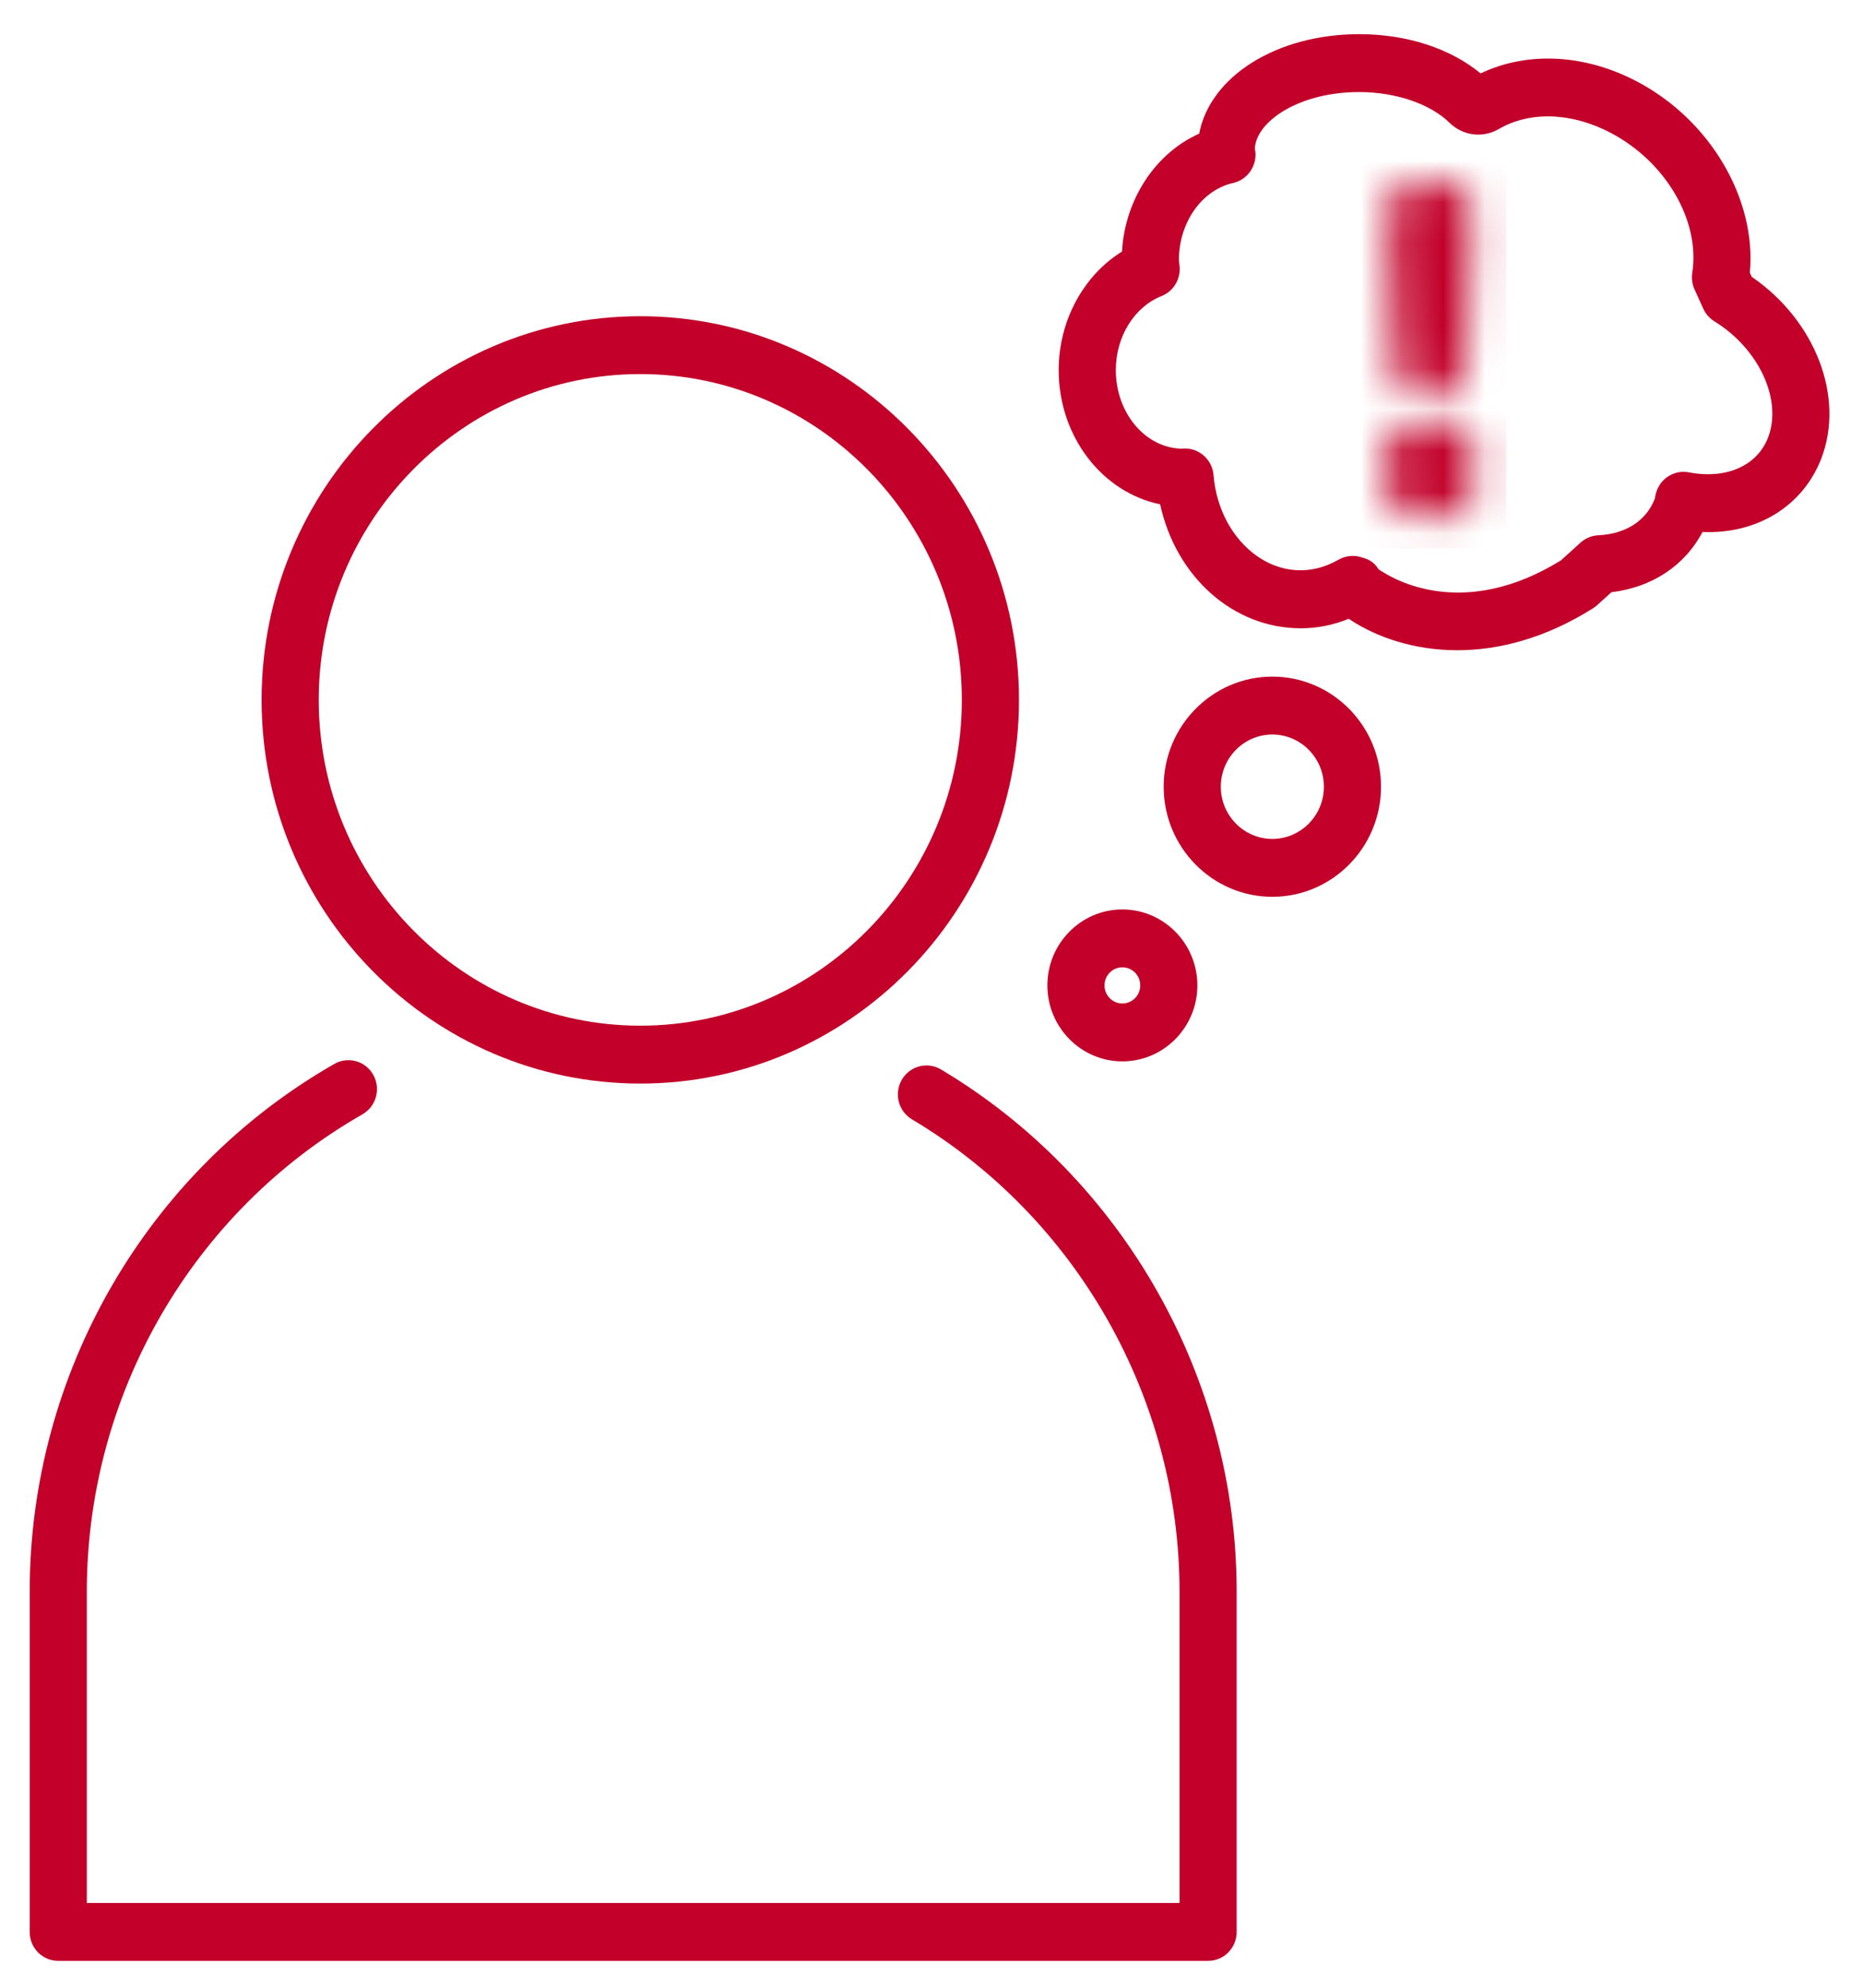
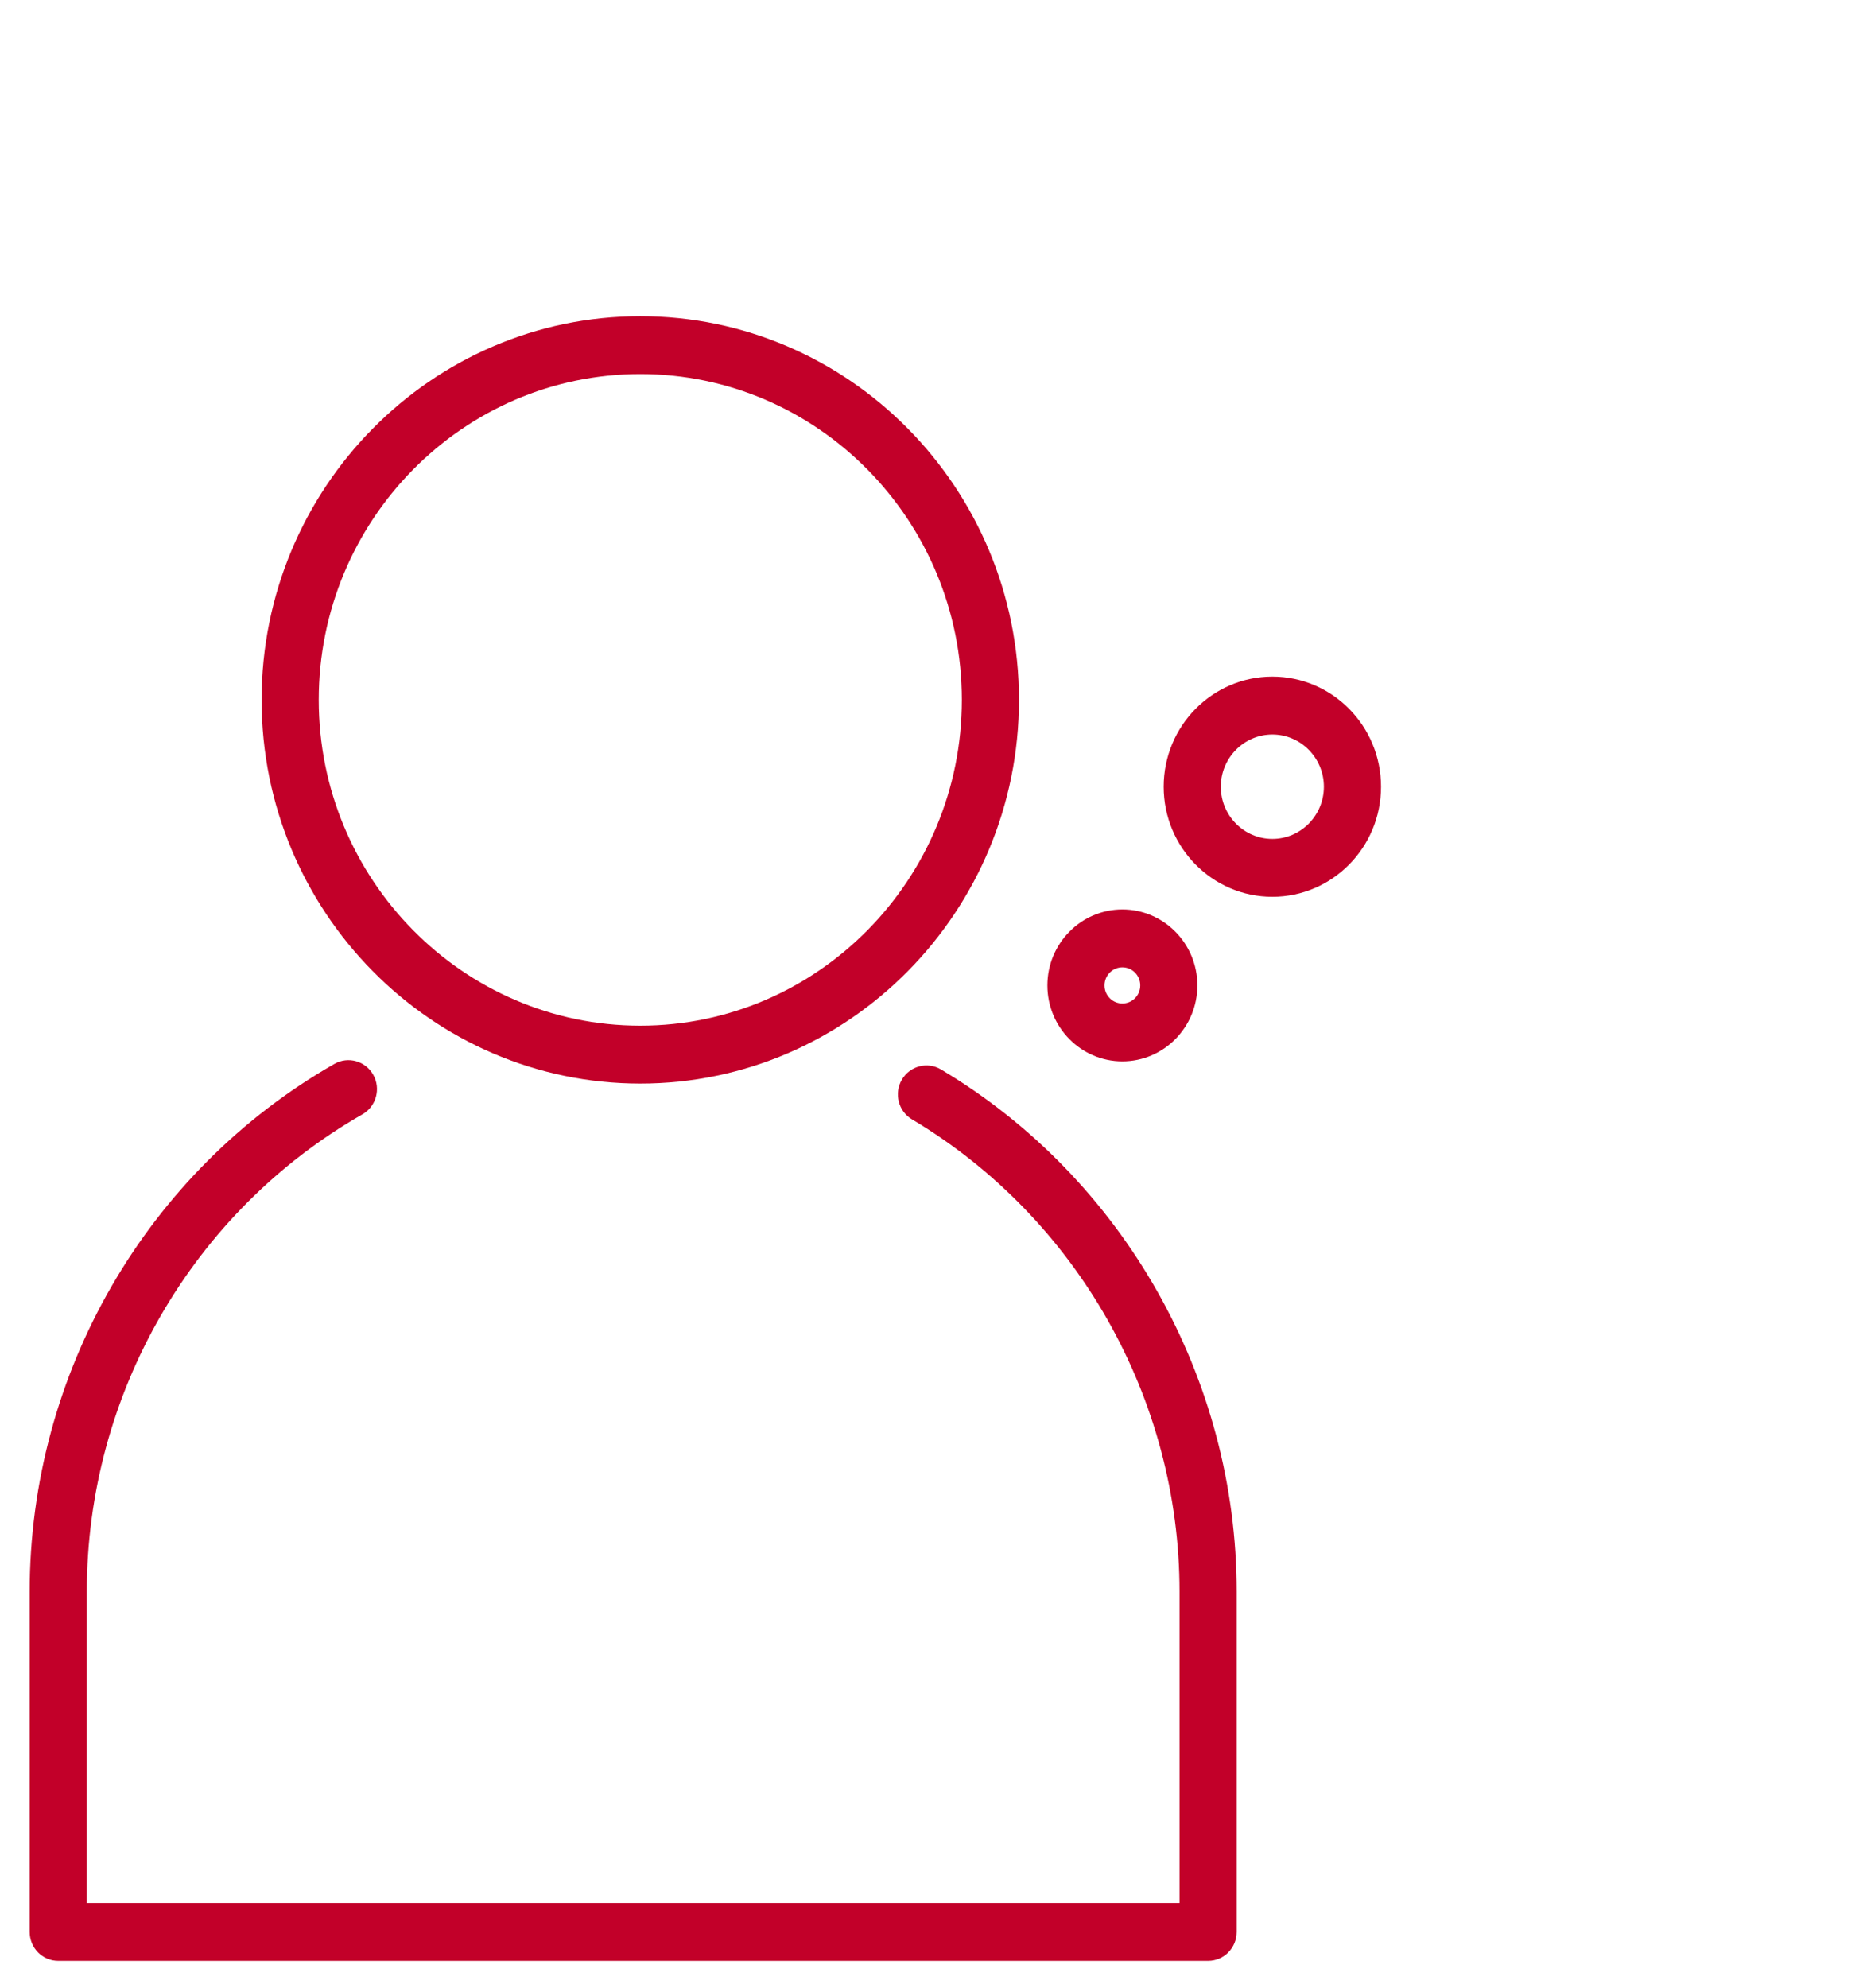
<svg xmlns="http://www.w3.org/2000/svg" xmlns:xlink="http://www.w3.org/1999/xlink" width="45px" height="48px" viewBox="0 0 45 48" version="1.1">
  <title>Wishes-IC</title>
  <defs>
-     <path d="M0.852,0 C0.455,0 0.139,0.335 0.155,0.736 L0.155,0.736 L0.311,4.47 C0.326,4.849 0.634,5.148 1.009,5.148 L1.009,5.148 L1.325,5.148 C1.701,5.148 2.009,4.849 2.025,4.47 L2.025,4.47 L2.18,0.736 C2.198,0.335 1.878,0 1.481,0 L1.481,0 L0.852,0 Z M0,6.974 C0,7.617 0.542,8.166 1.17,8.166 L1.17,8.166 C1.792,8.166 2.33,7.617 2.33,6.974 L2.33,6.974 C2.33,6.345 1.792,5.802 1.17,5.802 L1.17,5.802 C0.542,5.802 0,6.345 0,6.974 L0,6.974 Z" id="path-1" />
-   </defs>
+     </defs>
  <g id="MAY" stroke="none" stroke-width="1" fill="none" fill-rule="evenodd">
    <g id="PAS_CS_A_NurBlog_BBBBRKFK_032023_May" transform="translate(-659, -5046)">
      <g id="Discuss-these-topics" transform="translate(642, 4827)">
        <g id="Legal-wishes" transform="translate(15, 212)">
          <g id="Group" transform="translate(0, 6)">
            <g id="Group" transform="translate(2.717, 1.825)">
              <g id="Group-11" fill="#C20029">
                <path d="M28.464,46.526 L0.69,46.526 C0.308,46.526 0,46.214 0,45.827 L0,37.609 C0,32.345 2.82,27.462 7.36,24.866 C7.692,24.676 8.113,24.795 8.3,25.132 C8.487,25.467 8.37,25.893 8.037,26.084 C3.931,28.431 1.38,32.848 1.38,37.609 L1.38,45.128 L27.774,45.128 L27.774,37.609 C27.774,32.949 25.297,28.579 21.311,26.205 C20.982,26.009 20.873,25.581 21.066,25.248 C21.26,24.916 21.682,24.804 22.01,24.999 C26.416,27.623 29.154,32.455 29.154,37.609 L29.154,45.827 C29.154,46.214 28.845,46.526 28.464,46.526" id="Fill-1" />
                <path d="M14.749,8.208 C10.467,8.208 6.982,11.738 6.982,16.076 C6.982,20.413 10.467,23.943 14.749,23.943 C19.032,23.943 22.516,20.413 22.516,16.076 C22.516,11.738 19.032,8.208 14.749,8.208 M14.749,25.341 C9.705,25.341 5.602,21.184 5.602,16.076 C5.602,10.966 9.705,6.811 14.749,6.811 C19.793,6.811 23.896,10.966 23.896,16.076 C23.896,21.184 19.793,25.341 14.749,25.341" id="Fill-3" />
                <path d="M26.393,22.534 C26.155,22.534 25.962,22.729 25.962,22.971 C25.962,23.212 26.155,23.407 26.393,23.407 C26.632,23.407 26.825,23.212 26.825,22.971 C26.825,22.729 26.632,22.534 26.393,22.534 M26.393,24.805 C25.395,24.805 24.582,23.982 24.582,22.971 C24.582,21.959 25.395,21.136 26.393,21.136 C27.392,21.136 28.205,21.959 28.205,22.971 C28.205,23.982 27.392,24.805 26.393,24.805" id="Fill-5" />
                <path d="M30.016,16.912 C29.33,16.912 28.771,17.478 28.771,18.173 C28.771,18.867 29.33,19.433 30.016,19.433 C30.702,19.433 31.261,18.867 31.261,18.173 C31.261,17.478 30.702,16.912 30.016,16.912 M30.016,20.831 C28.568,20.831 27.391,19.638 27.391,18.173 C27.391,16.706 28.568,15.514 30.016,15.514 C31.464,15.514 32.641,16.706 32.641,18.173 C32.641,19.638 31.464,20.831 30.016,20.831" id="Fill-7" />
-                 <path d="M32.579,12.919 C32.94,13.172 34.625,14.165 36.987,12.707 L37.462,12.276 C37.581,12.171 37.731,12.109 37.889,12.101 C38.55,12.07 39.048,11.75 39.252,11.223 C39.264,11.159 39.273,11.118 39.284,11.077 C39.382,10.727 39.731,10.514 40.078,10.581 C40.974,10.755 41.724,10.426 41.989,9.743 C42.341,8.833 41.772,7.598 40.693,6.934 C40.575,6.861 40.481,6.755 40.424,6.627 L40.213,6.161 C40.157,6.037 40.138,5.898 40.159,5.763 C40.353,4.504 39.522,3.082 38.185,2.381 C37.245,1.888 36.237,1.854 35.488,2.29 C35.095,2.517 34.616,2.455 34.293,2.137 C33.828,1.682 32.993,1.398 32.114,1.398 C30.66,1.398 29.636,2.103 29.594,2.752 C29.6,2.786 29.604,2.817 29.607,2.85 C29.637,3.198 29.407,3.516 29.071,3.593 C28.31,3.765 27.759,4.548 27.759,5.455 L27.776,5.622 C27.798,5.927 27.621,6.212 27.34,6.324 C26.679,6.588 26.235,7.306 26.235,8.112 C26.235,9.146 26.945,9.99 27.824,10.01 C27.854,10.007 27.885,10.005 27.906,10.005 C28.265,10.005 28.565,10.284 28.595,10.646 C28.73,12.325 30.228,13.487 31.618,12.689 C31.794,12.59 32.005,12.57 32.193,12.641 C32.368,12.682 32.499,12.783 32.579,12.919 L32.579,12.919 Z M34.484,14.877 C33.451,14.877 32.556,14.572 31.901,14.145 C31.888,14.136 31.874,14.128 31.861,14.118 C31.484,14.27 31.097,14.347 30.704,14.347 C29.063,14.347 27.684,13.095 27.306,11.353 C25.913,11.068 24.855,9.723 24.855,8.112 C24.855,6.919 25.454,5.827 26.384,5.25 C26.457,3.981 27.195,2.874 28.249,2.402 C28.508,1.027 30.113,0 32.114,0 C33.261,0 34.313,0.342 35.047,0.948 C36.166,0.412 37.556,0.476 38.819,1.141 C40.594,2.071 41.713,3.984 41.55,5.759 L41.594,5.859 C43.131,6.91 43.851,8.763 43.273,10.254 C42.827,11.403 41.713,12.079 40.406,12.021 C39.983,12.831 39.189,13.358 38.207,13.476 L37.859,13.79 C37.83,13.817 37.798,13.841 37.765,13.862 C36.605,14.593 35.48,14.877 34.484,14.877 L34.484,14.877 Z" id="Fill-9" />
              </g>
              <g id="Group-14" transform="translate(32.648, 3.549)">
                <mask id="mask-2" fill="white">
                  <use xlink:href="#path-1" />
                </mask>
                <g id="Clip-13" />
                <polygon id="Fill-12" fill="#C20029" mask="url(#mask-2)" points="-0.69 8.865 3.02 8.865 3.02 -0.7 -0.69 -0.7" />
              </g>
            </g>
          </g>
        </g>
      </g>
    </g>
  </g>
</svg>